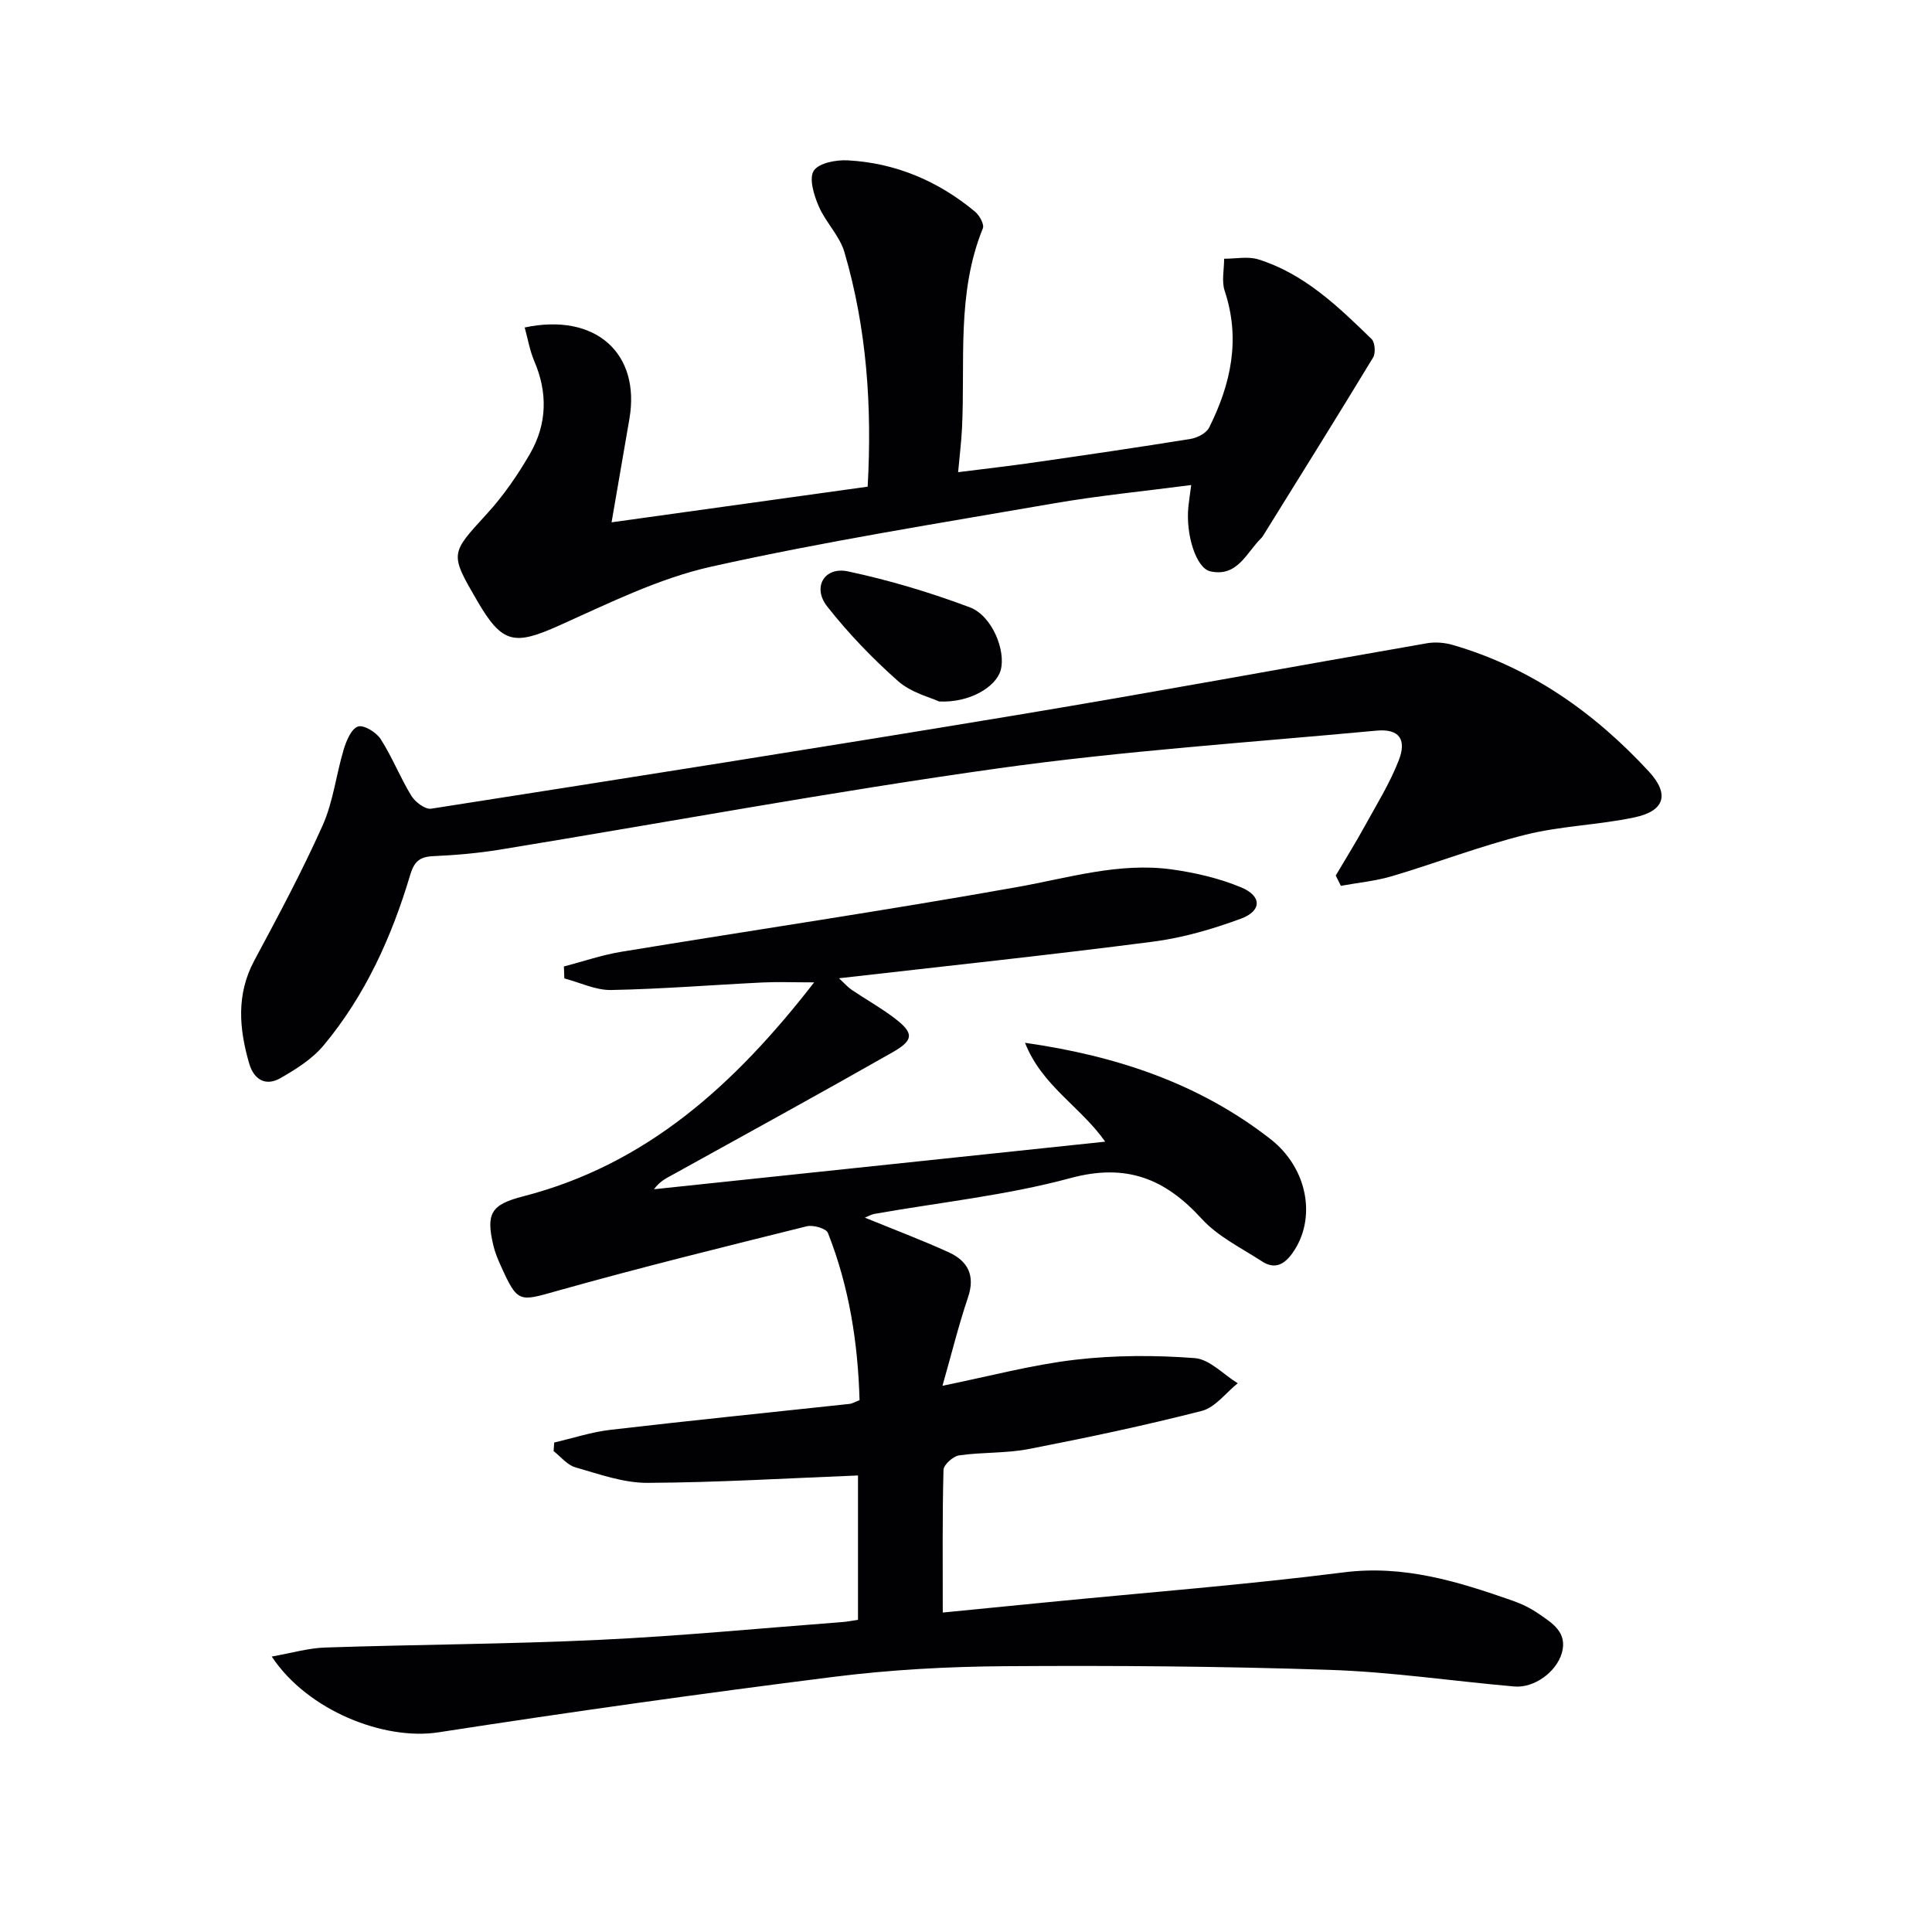
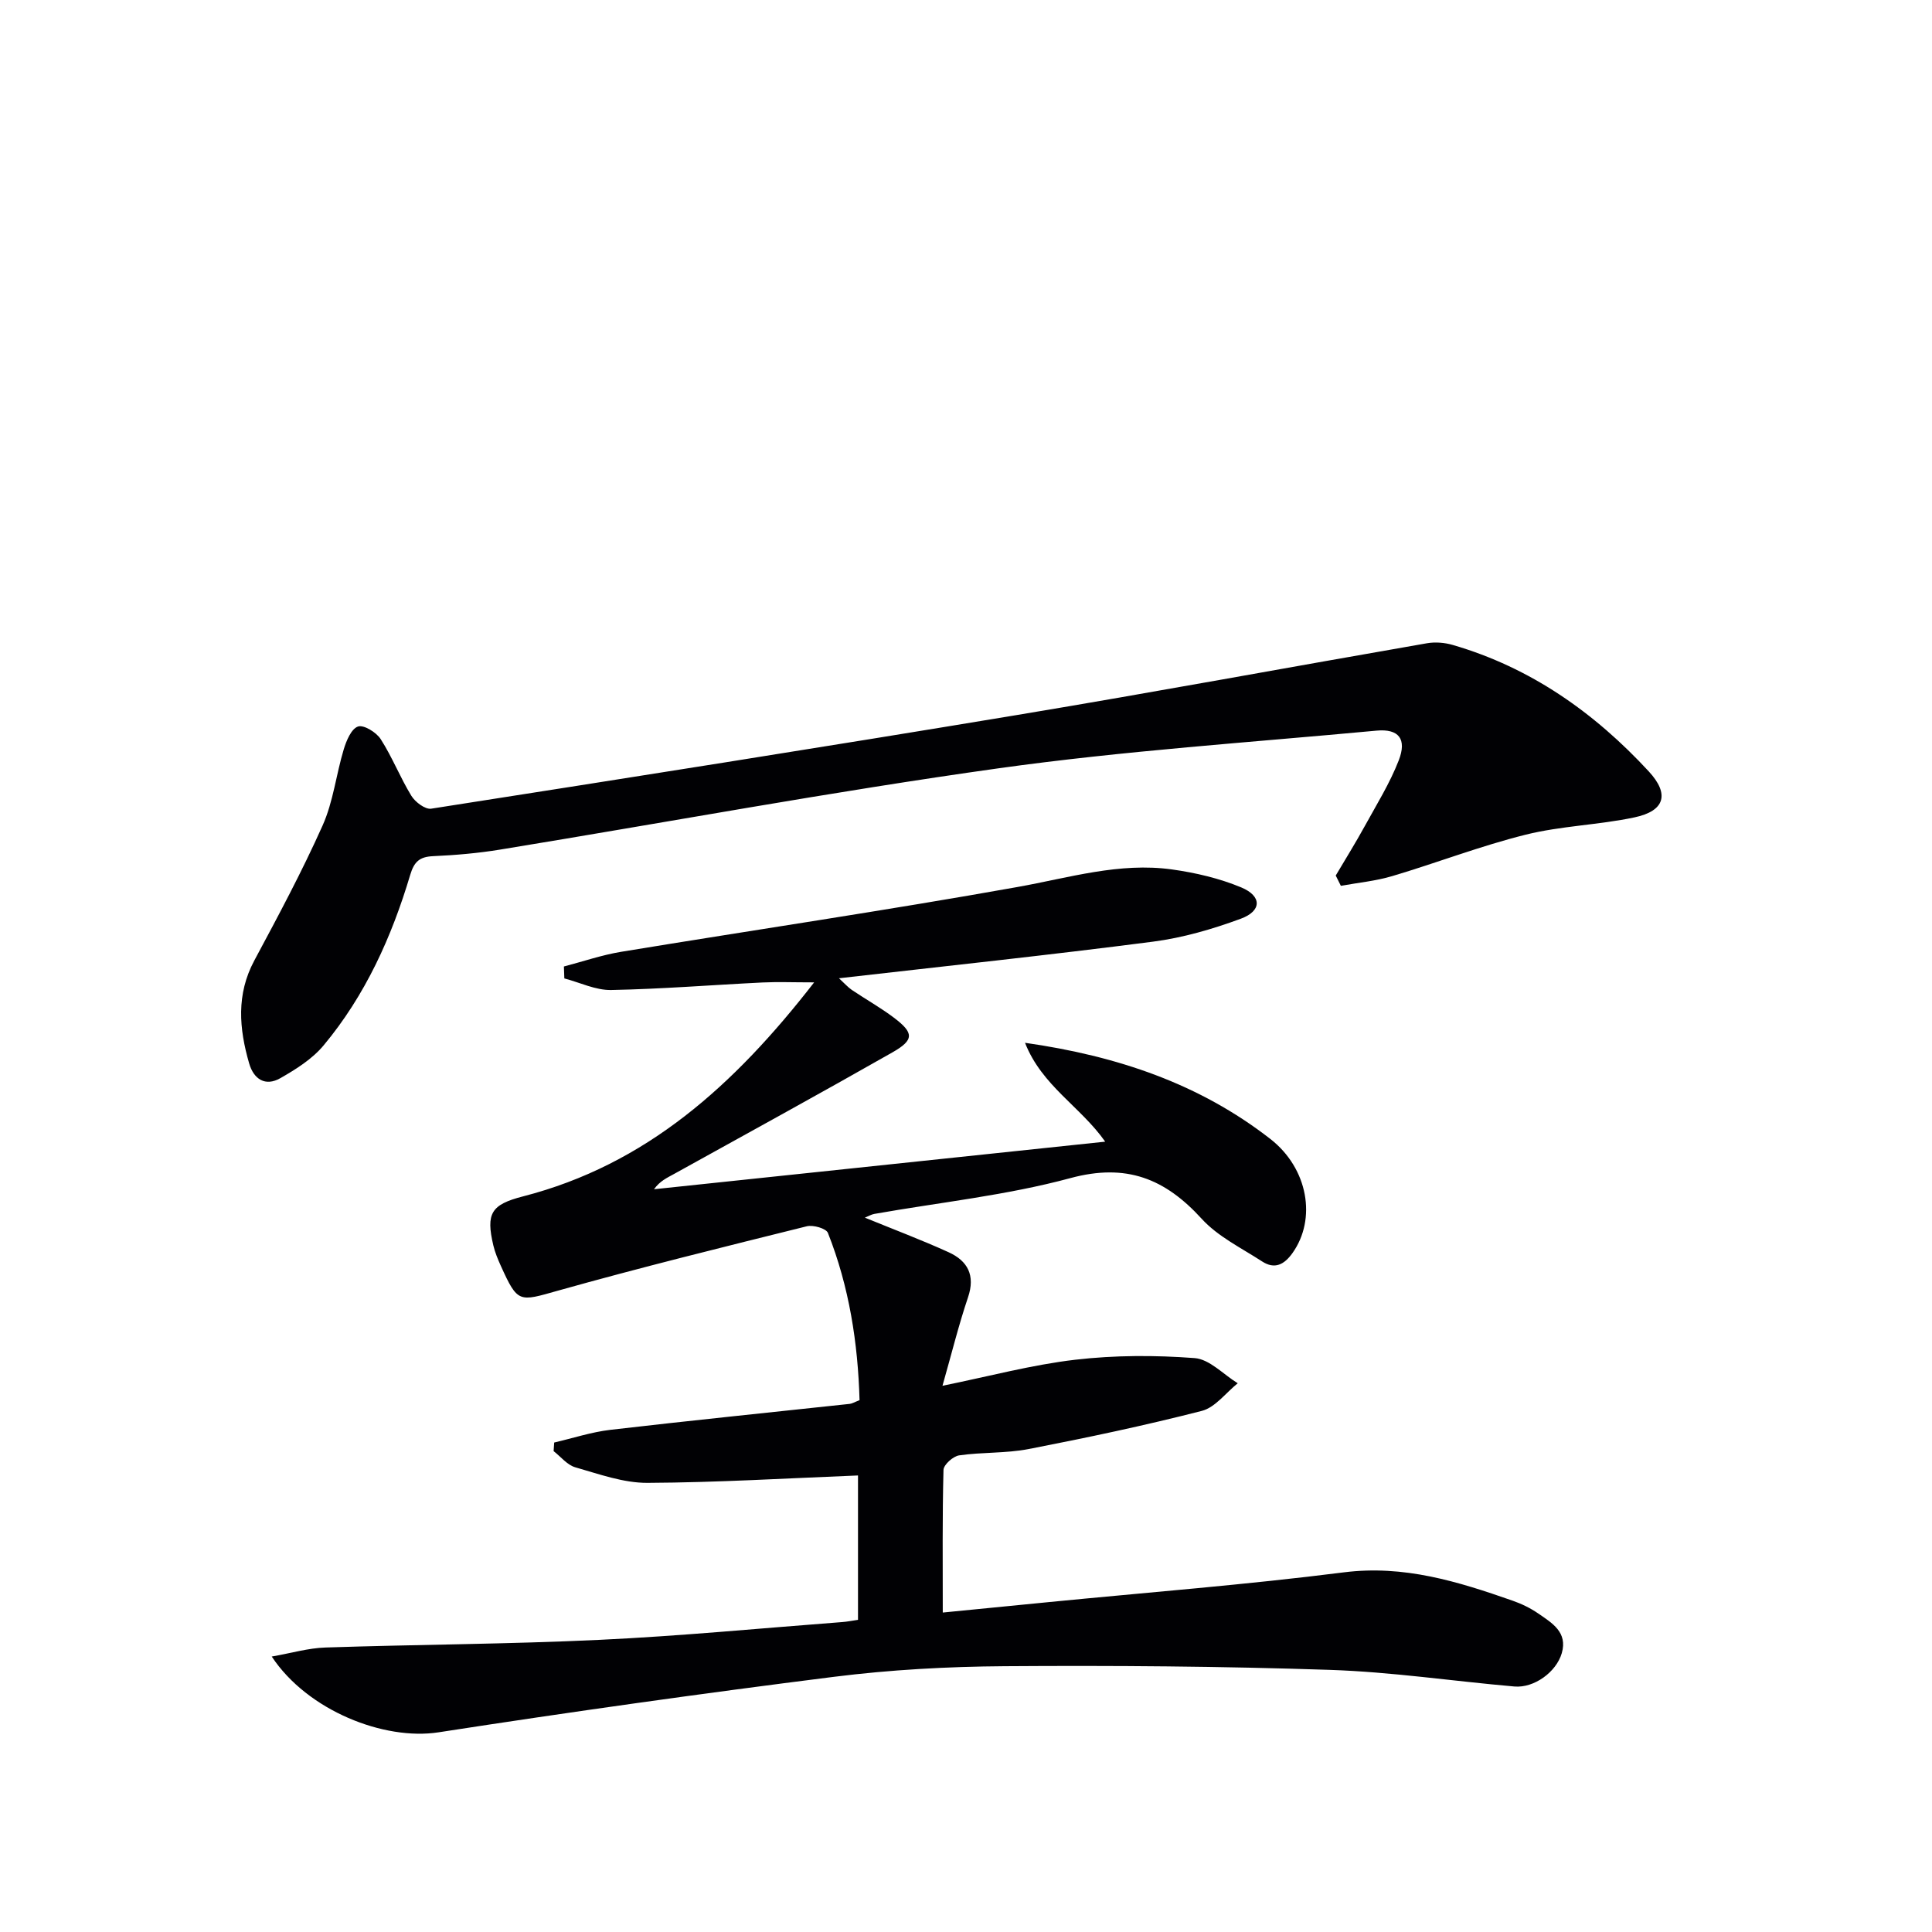
<svg xmlns="http://www.w3.org/2000/svg" enable-background="new 0 0 400 400" viewBox="0 0 400 400">
  <g fill="#010104">
    <path d="m195.13 286.91c9.66-1.96 18.49-4.34 27.47-5.39 8.16-.95 16.54-.96 24.74-.34 3.09.23 5.95 3.39 8.92 5.21-2.46 1.97-4.65 5-7.44 5.72-11.85 3.04-23.85 5.57-35.86 7.9-4.7.91-9.62.62-14.38 1.31-1.25.18-3.21 1.93-3.24 3.01-.25 9.63-.15 19.27-.15 29.53 7.65-.76 14.84-1.47 22.03-2.17 20.34-2 40.73-3.58 60.99-6.15 12.45-1.58 23.65 1.9 34.95 5.86 1.87.65 3.72 1.55 5.34 2.67 2.82 1.95 6.11 3.85 4.85 8.2-1.14 3.92-5.74 7.26-9.82 6.9-12.74-1.11-25.45-3.02-38.21-3.44-22.43-.75-44.89-.92-67.34-.76-11.79.08-23.65.73-35.34 2.2-27.34 3.44-54.63 7.28-81.86 11.49-11.22 1.73-27.09-4.46-34.52-15.69 4.06-.71 7.57-1.76 11.12-1.87 18.93-.63 37.88-.69 56.79-1.59 16.76-.79 33.48-2.41 50.22-3.68.98-.07 1.95-.27 3.25-.46 0-10.19 0-20.25 0-29.89-14.53.57-29.07 1.46-43.6 1.53-4.98.02-10.03-1.82-14.93-3.22-1.68-.48-3.01-2.2-4.49-3.35.04-.59.08-1.19.12-1.78 3.88-.9 7.71-2.17 11.64-2.63 16.5-1.92 33.03-3.59 49.54-5.37.48-.05.93-.34 2.04-.77-.33-11.79-2.13-23.46-6.55-34.63-.37-.93-3.06-1.7-4.38-1.37-17.21 4.28-34.45 8.53-51.52 13.33-8.06 2.27-8.3 2.65-11.83-5.16-.61-1.36-1.2-2.77-1.54-4.21-1.56-6.63-.47-8.45 6.14-10.15 25.49-6.56 43.72-22.97 60.28-44.31-4.36 0-7.52-.13-10.67.02-10.45.51-20.9 1.36-31.36 1.56-3.21.06-6.46-1.55-9.69-2.4-.03-.82-.06-1.64-.09-2.47 3.95-1.03 7.85-2.38 11.86-3.04 27.35-4.5 54.78-8.54 82.07-13.42 10.64-1.9 21.06-5.15 31.98-3.63 4.87.68 9.82 1.84 14.33 3.72 4.3 1.8 4.27 4.87-.09 6.48-5.86 2.16-12.01 3.95-18.18 4.75-21.38 2.77-42.82 5.04-65.02 7.58 1.16 1.07 1.83 1.84 2.64 2.4 2.89 1.95 5.96 3.67 8.73 5.76 4.16 3.14 4.23 4.6-.28 7.17-15.01 8.54-30.15 16.83-45.26 25.2-1.41.78-2.89 1.43-4.13 3.15 30.9-3.26 61.79-6.52 93.42-9.85-5.1-7.26-13.12-11.57-16.6-20.47 19.18 2.74 36.13 8.5 50.78 19.9 7.86 6.12 9.6 16.59 4.61 23.61-1.73 2.44-3.71 3.44-6.3 1.76-4.29-2.79-9.16-5.15-12.52-8.84-7.6-8.33-15.6-11.54-27.16-8.42-13.24 3.58-27.05 5.02-40.62 7.42-.62.11-1.2.47-1.95.77 5.94 2.43 11.73 4.61 17.34 7.16 3.95 1.8 5.57 4.78 4.01 9.36-1.95 5.78-3.41 11.73-5.28 18.29z" />
-     <path d="m108.63 67.8c14.72-3.11 24.02 5.38 21.68 18.93-1.18 6.83-2.35 13.65-3.69 21.41 18.07-2.51 35.37-4.92 53.02-7.38.93-16.64-.19-32.8-4.81-48.55-.99-3.4-3.9-6.19-5.33-9.52-.98-2.28-2.05-5.73-1.02-7.34s4.66-2.29 7.08-2.15c9.91.55 18.71 4.29 26.33 10.64.91.76 1.93 2.62 1.6 3.44-5.47 13.41-3.63 27.55-4.32 41.42-.14 2.8-.49 5.6-.8 9.06 5.3-.67 10.48-1.26 15.64-2 10.84-1.56 21.69-3.14 32.5-4.89 1.39-.23 3.24-1.18 3.82-2.33 4.51-9 6.56-18.31 3.23-28.31-.67-2.01-.11-4.43-.12-6.66 2.38.01 4.94-.54 7.11.14 9.5 2.98 16.5 9.75 23.42 16.48.71.7.87 2.9.32 3.82-7.43 12.26-15.03 24.42-22.59 36.6-.18.28-.34.58-.58.81-3.06 2.99-4.9 8.11-10.53 6.87-2.96-.65-5.13-7.62-4.55-13.38.13-1.26.33-2.52.59-4.49-9.85 1.29-19.21 2.2-28.45 3.8-23.69 4.11-47.48 7.87-70.93 13.1-10.84 2.42-21.17 7.56-31.42 12.16-9.33 4.19-11.83 3.83-16.95-4.95-5.83-10-5.66-9.85 1.91-18.13 3.44-3.76 6.41-8.07 8.96-12.49 3.51-6.1 3.69-12.6.85-19.18-.92-2.18-1.32-4.58-1.97-6.93z" />
    <path d="m276.55 181.27c2-3.38 4.08-6.72 5.97-10.16 2.47-4.5 5.22-8.91 7.07-13.67 1.73-4.44.01-6.6-4.6-6.17-26.11 2.44-52.32 4.17-78.26 7.8-34.51 4.83-68.79 11.21-103.19 16.83-4.58.75-9.24 1.15-13.88 1.36-2.79.13-3.91 1.13-4.73 3.87-3.83 12.84-9.3 24.97-17.95 35.33-2.35 2.81-5.72 4.93-8.95 6.77-3.09 1.76-5.5.23-6.45-3.08-2.08-7.19-2.69-14.26 1.07-21.28 4.94-9.21 9.89-18.45 14.15-27.98 2.2-4.92 2.79-10.53 4.37-15.75.54-1.79 1.56-4.25 2.95-4.72 1.18-.41 3.8 1.2 4.7 2.61 2.39 3.72 4.02 7.93 6.34 11.72.79 1.3 2.87 2.87 4.11 2.68 40.48-6.33 80.96-12.7 121.38-19.41 28.3-4.7 56.51-9.93 84.78-14.84 1.73-.3 3.69-.14 5.38.36 16.1 4.68 29.3 14 40.55 26.17 4.35 4.71 3.33 8.19-2.96 9.52-7.44 1.58-15.2 1.75-22.56 3.59-9.32 2.32-18.35 5.82-27.57 8.56-3.45 1.03-7.1 1.37-10.66 2.02-.36-.72-.71-1.42-1.06-2.13z" />
-     <path d="m194.42 145.23c-1.78-.84-5.77-1.81-8.48-4.21-5.31-4.7-10.3-9.89-14.68-15.46-3.13-3.97-.59-8.3 4.31-7.26 8.55 1.82 17.01 4.36 25.2 7.43 4.66 1.75 7.52 9 6.41 13.03-.97 3.46-6.45 6.8-12.76 6.47z" />
  </g>
</svg>